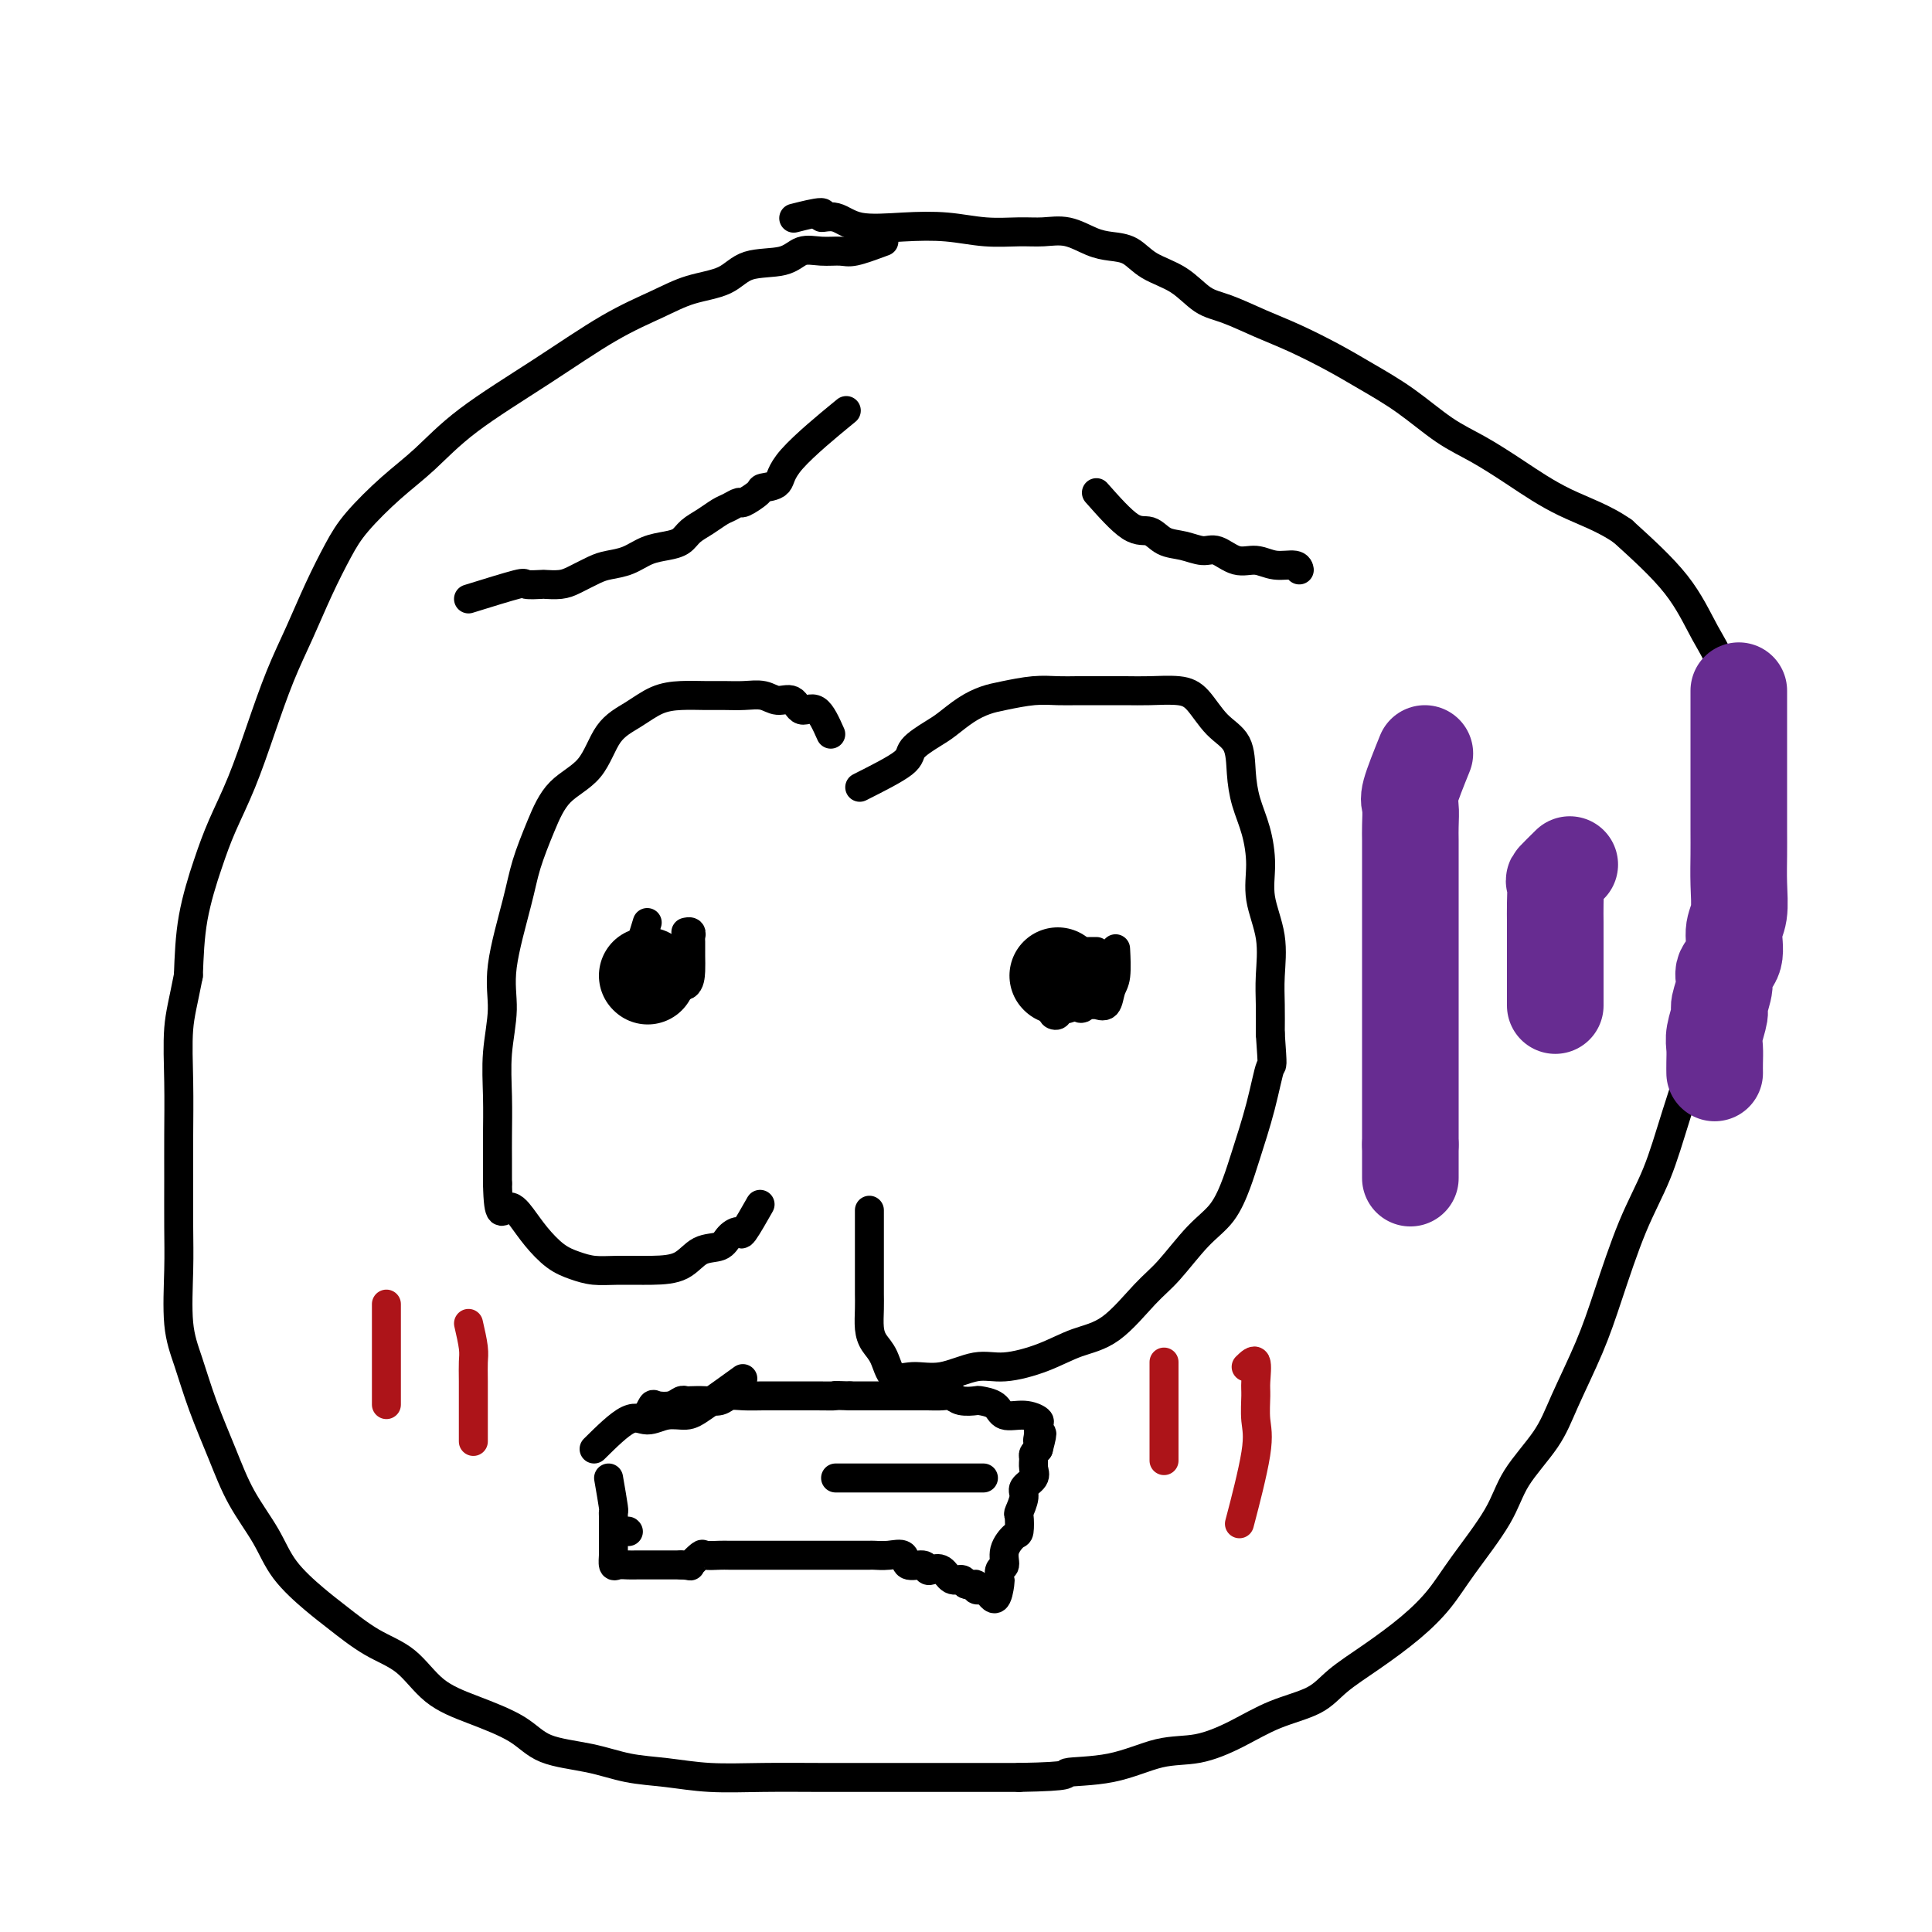
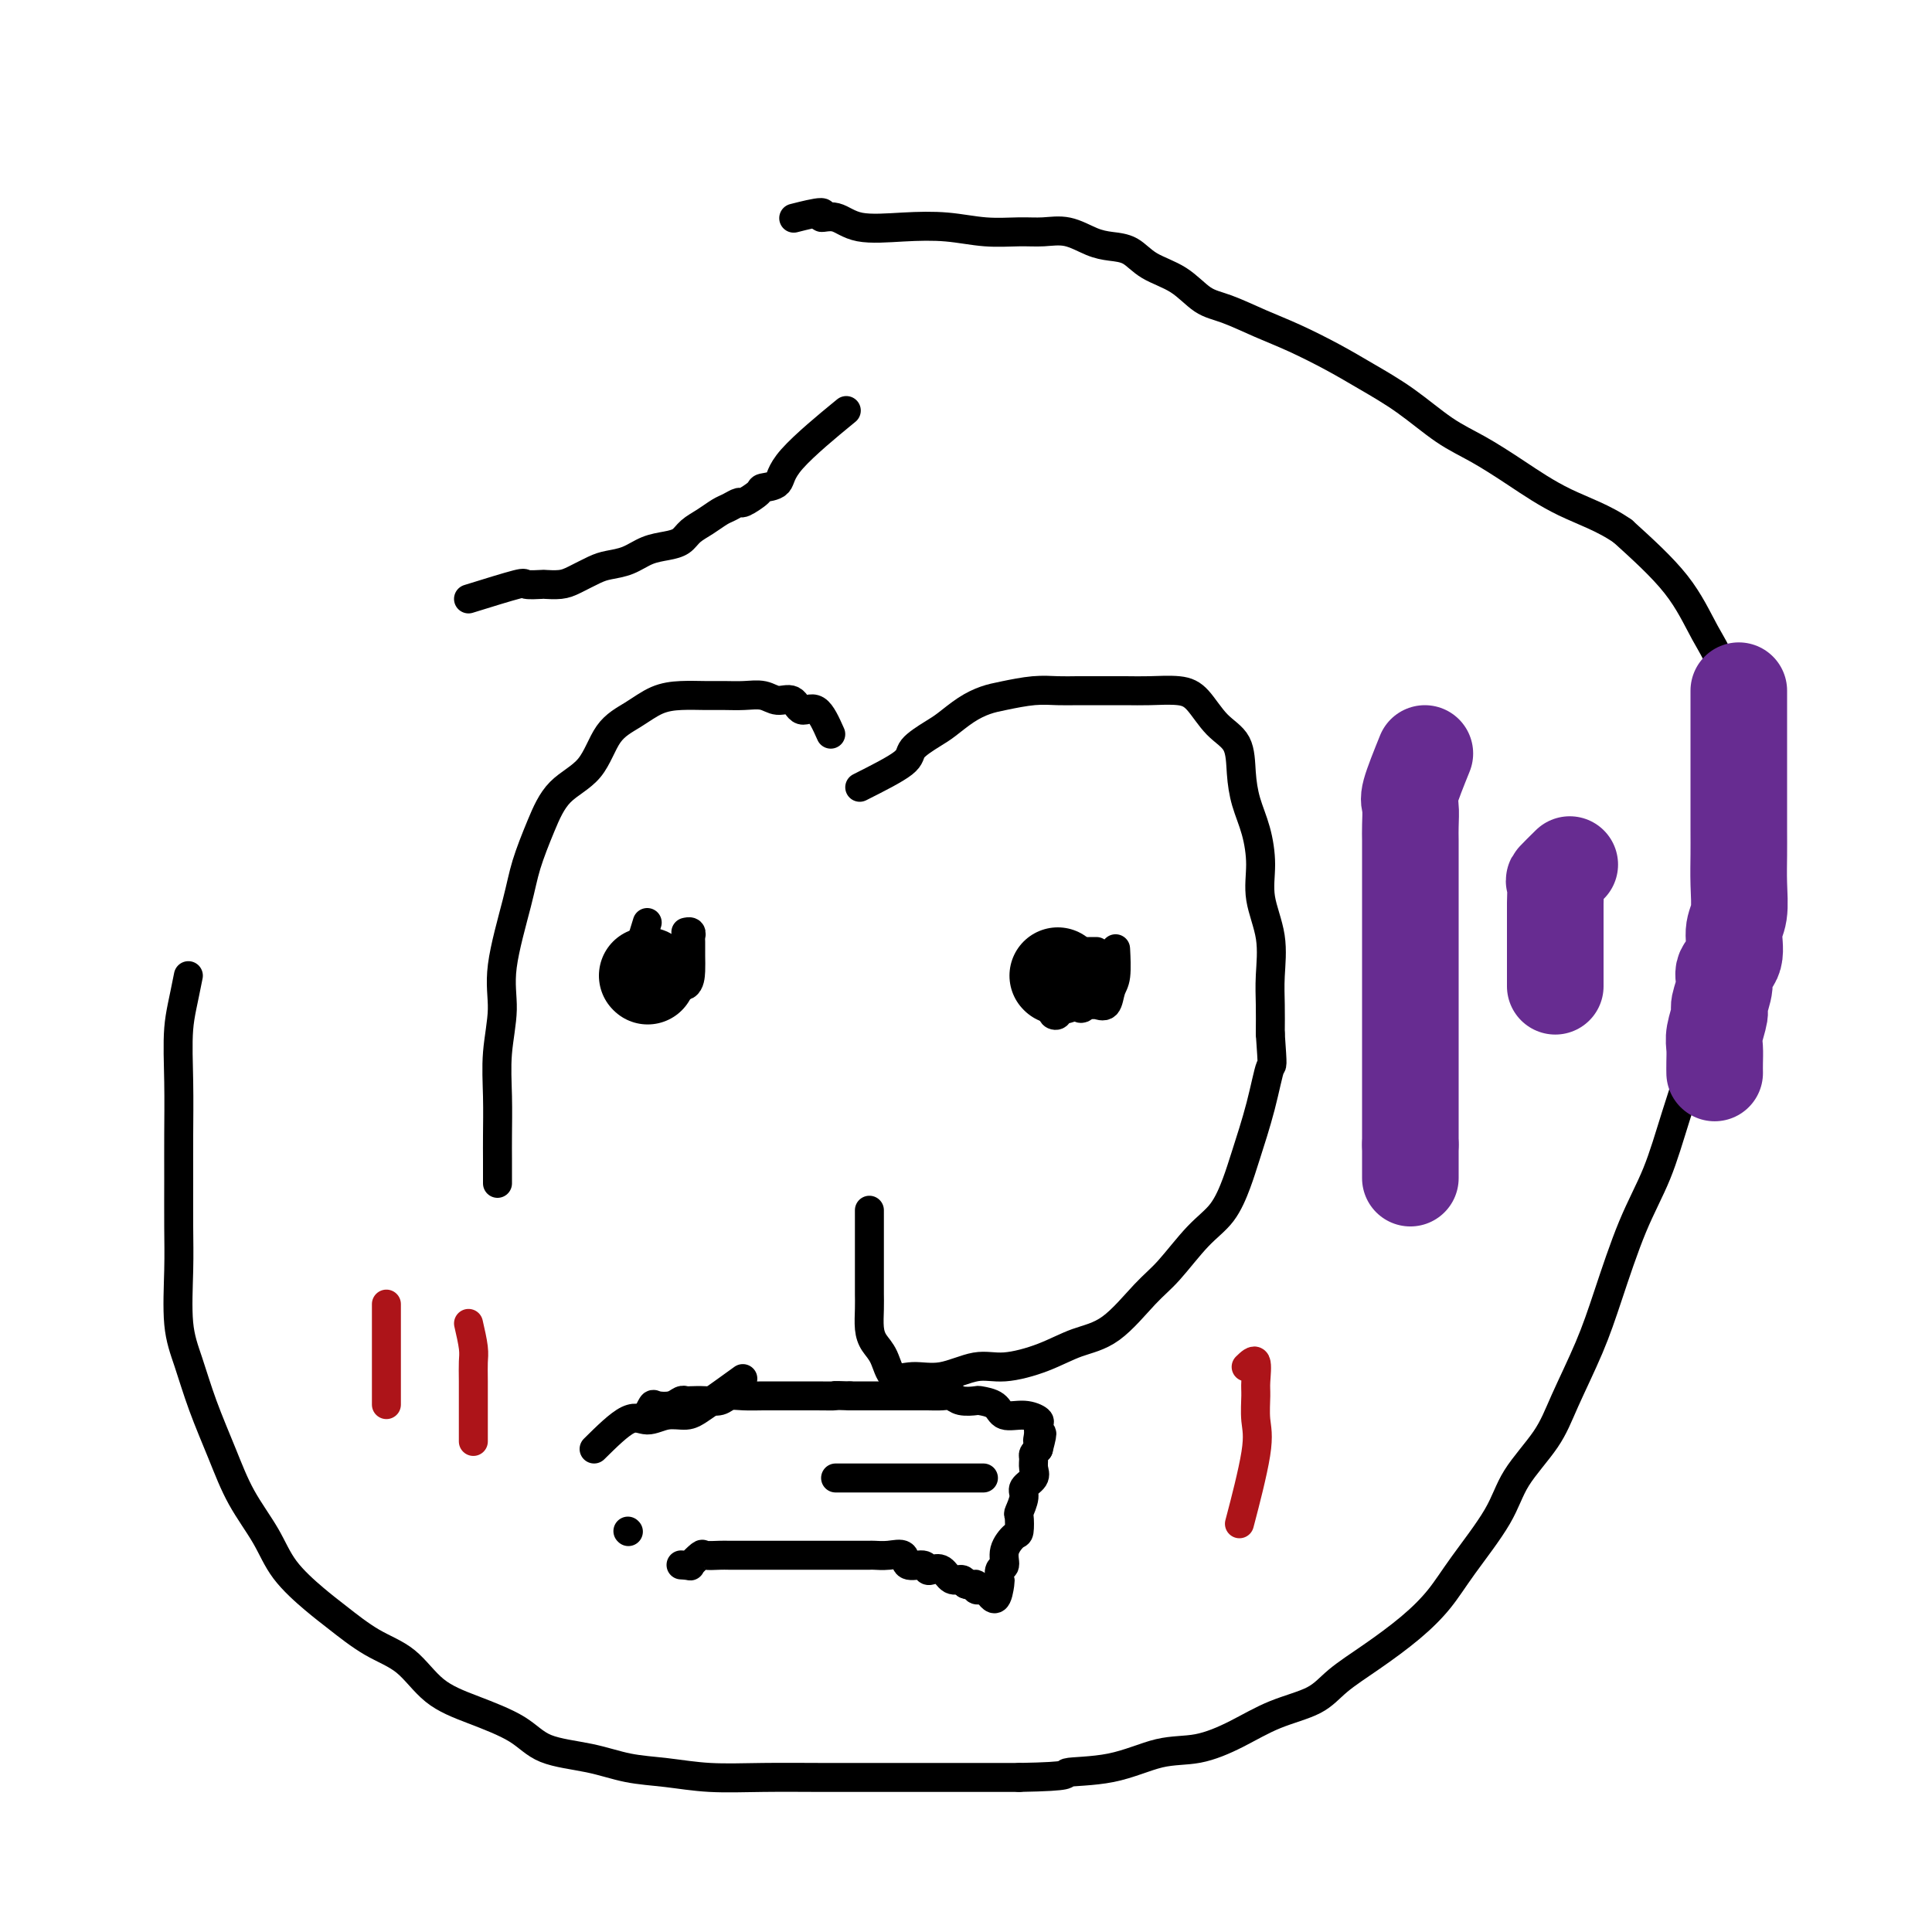
<svg xmlns="http://www.w3.org/2000/svg" viewBox="0 0 400 400" version="1.1">
  <g fill="none" stroke="#000000" stroke-width="6" stroke-linecap="round" stroke-linejoin="round">
-     <path d="M183,50c-2.290,0.849 -4.580,1.699 -6,2c-1.420,0.301 -1.969,0.054 -3,0c-1.031,-0.054 -2.545,0.087 -4,0c-1.455,-0.087 -2.852,-0.400 -4,0c-1.148,0.400 -2.046,1.513 -4,2c-1.954,0.487 -4.964,0.349 -7,1c-2.036,0.651 -3.100,2.091 -5,3c-1.900,0.909 -4.638,1.286 -7,2c-2.362,0.714 -4.349,1.765 -7,3c-2.651,1.235 -5.967,2.656 -10,5c-4.033,2.344 -8.785,5.613 -14,9c-5.215,3.387 -10.894,6.892 -15,10c-4.106,3.108 -6.639,5.819 -9,8c-2.361,2.181 -4.550,3.834 -7,6c-2.450,2.166 -5.162,4.847 -7,7c-1.838,2.153 -2.802,3.779 -4,6c-1.198,2.221 -2.630,5.038 -4,8c-1.370,2.962 -2.677,6.068 -4,9c-1.323,2.932 -2.660,5.689 -4,9c-1.340,3.311 -2.681,7.174 -4,11c-1.319,3.826 -2.616,7.614 -4,11c-1.384,3.386 -2.856,6.372 -4,9c-1.144,2.628 -1.962,4.900 -3,8c-1.038,3.100 -2.297,7.029 -3,11c-0.703,3.971 -0.852,7.986 -1,12" />
    <path d="M39,202c-1.072,5.531 -1.751,7.860 -2,11c-0.249,3.140 -0.066,7.093 0,11c0.066,3.907 0.016,7.768 0,11c-0.016,3.232 0.001,5.834 0,9c-0.001,3.166 -0.020,6.895 0,10c0.020,3.105 0.081,5.587 0,9c-0.081,3.413 -0.302,7.757 0,11c0.302,3.243 1.127,5.383 2,8c0.873,2.617 1.795,5.710 3,9c1.205,3.290 2.692,6.778 4,10c1.308,3.222 2.437,6.177 4,9c1.563,2.823 3.560,5.515 5,8c1.440,2.485 2.323,4.763 4,7c1.677,2.237 4.147,4.433 6,6c1.853,1.567 3.089,2.505 5,4c1.911,1.495 4.496,3.547 7,5c2.504,1.453 4.927,2.308 7,4c2.073,1.692 3.795,4.221 6,6c2.205,1.779 4.895,2.809 8,4c3.105,1.191 6.627,2.542 9,4c2.373,1.458 3.596,3.021 6,4c2.404,0.979 5.989,1.373 9,2c3.011,0.627 5.449,1.489 8,2c2.551,0.511 5.216,0.673 8,1c2.784,0.327 5.688,0.820 9,1c3.312,0.180 7.031,0.048 11,0c3.969,-0.048 8.188,-0.013 12,0c3.812,0.013 7.218,0.003 11,0c3.782,-0.003 7.941,-0.001 11,0c3.059,0.001 5.017,0.000 8,0c2.983,-0.000 6.992,-0.000 11,0" />
    <path d="M211,368c11.755,-0.213 9.142,-0.744 10,-1c0.858,-0.256 5.188,-0.235 9,-1c3.812,-0.765 7.107,-2.315 10,-3c2.893,-0.685 5.384,-0.507 8,-1c2.616,-0.493 5.358,-1.659 8,-3c2.642,-1.341 5.184,-2.857 8,-4c2.816,-1.143 5.905,-1.914 8,-3c2.095,-1.086 3.197,-2.487 5,-4c1.803,-1.513 4.307,-3.137 7,-5c2.693,-1.863 5.575,-3.965 8,-6c2.425,-2.035 4.393,-4.002 6,-6c1.607,-1.998 2.854,-4.027 5,-7c2.146,-2.973 5.190,-6.889 7,-10c1.810,-3.111 2.387,-5.416 4,-8c1.613,-2.584 4.261,-5.447 6,-8c1.739,-2.553 2.569,-4.796 4,-8c1.431,-3.204 3.463,-7.368 5,-11c1.537,-3.632 2.580,-6.731 4,-11c1.420,-4.269 3.219,-9.709 5,-14c1.781,-4.291 3.545,-7.432 5,-11c1.455,-3.568 2.600,-7.563 4,-12c1.400,-4.437 3.055,-9.316 4,-13c0.945,-3.684 1.181,-6.174 2,-10c0.819,-3.826 2.223,-8.989 3,-14c0.777,-5.011 0.929,-9.869 1,-15c0.071,-5.131 0.061,-10.535 0,-15c-0.061,-4.465 -0.174,-7.992 0,-12c0.174,-4.008 0.634,-8.497 0,-12c-0.634,-3.503 -2.363,-6.020 -4,-9c-1.637,-2.980 -3.182,-6.423 -6,-10c-2.818,-3.577 -6.909,-7.289 -11,-11" />
    <path d="M336,110c-3.920,-2.766 -8.219,-4.181 -12,-6c-3.781,-1.819 -7.045,-4.040 -10,-6c-2.955,-1.960 -5.603,-3.657 -8,-5c-2.397,-1.343 -4.544,-2.330 -7,-4c-2.456,-1.670 -5.221,-4.021 -8,-6c-2.779,-1.979 -5.572,-3.584 -8,-5c-2.428,-1.416 -4.490,-2.643 -7,-4c-2.510,-1.357 -5.467,-2.846 -8,-4c-2.533,-1.154 -4.642,-1.974 -7,-3c-2.358,-1.026 -4.966,-2.257 -7,-3c-2.034,-0.743 -3.496,-0.997 -5,-2c-1.504,-1.003 -3.051,-2.754 -5,-4c-1.949,-1.246 -4.298,-1.988 -6,-3c-1.702,-1.012 -2.755,-2.296 -4,-3c-1.245,-0.704 -2.683,-0.830 -4,-1c-1.317,-0.170 -2.513,-0.384 -4,-1c-1.487,-0.616 -3.265,-1.633 -5,-2c-1.735,-0.367 -3.425,-0.085 -5,0c-1.575,0.085 -3.033,-0.028 -5,0c-1.967,0.028 -4.444,0.196 -7,0c-2.556,-0.196 -5.191,-0.755 -8,-1c-2.809,-0.245 -5.791,-0.176 -9,0c-3.209,0.176 -6.644,0.457 -9,0c-2.356,-0.457 -3.634,-1.653 -5,-2c-1.366,-0.347 -2.820,0.154 -3,0c-0.180,-0.154 0.913,-0.965 0,-1c-0.913,-0.035 -3.832,0.704 -5,1c-1.168,0.296 -0.584,0.148 0,0" />
    <path d="M172,152c-0.969,-2.176 -1.938,-4.352 -3,-5c-1.062,-0.648 -2.216,0.233 -3,0c-0.784,-0.233 -1.199,-1.579 -2,-2c-0.801,-0.421 -1.987,0.083 -3,0c-1.013,-0.083 -1.852,-0.755 -3,-1c-1.148,-0.245 -2.606,-0.064 -4,0c-1.394,0.064 -2.724,0.012 -4,0c-1.276,-0.012 -2.498,0.016 -4,0c-1.502,-0.016 -3.284,-0.076 -5,0c-1.716,0.076 -3.365,0.289 -5,1c-1.635,0.711 -3.256,1.919 -5,3c-1.744,1.081 -3.612,2.034 -5,4c-1.388,1.966 -2.296,4.945 -4,7c-1.704,2.055 -4.205,3.188 -6,5c-1.795,1.812 -2.882,4.305 -4,7c-1.118,2.695 -2.265,5.593 -3,8c-0.735,2.407 -1.059,4.325 -2,8c-0.941,3.675 -2.501,9.109 -3,13c-0.499,3.891 0.062,6.241 0,9c-0.062,2.759 -0.749,5.927 -1,9c-0.251,3.073 -0.067,6.050 0,9c0.067,2.950 0.018,5.871 0,8c-0.018,2.129 -0.005,3.465 0,5c0.005,1.535 0.003,3.267 0,5" />
-     <path d="M103,245c0.151,8.022 1.030,5.578 2,5c0.970,-0.578 2.033,0.710 3,2c0.967,1.290 1.838,2.580 3,4c1.162,1.420 2.616,2.969 4,4c1.384,1.031 2.698,1.543 4,2c1.302,0.457 2.591,0.858 4,1c1.409,0.142 2.937,0.026 5,0c2.063,-0.026 4.660,0.039 7,0c2.340,-0.039 4.424,-0.184 6,-1c1.576,-0.816 2.644,-2.305 4,-3c1.356,-0.695 3.001,-0.597 4,-1c0.999,-0.403 1.350,-1.307 2,-2c0.650,-0.693 1.597,-1.175 2,-1c0.403,0.175 0.262,1.009 1,0c0.738,-1.009 2.354,-3.860 3,-5c0.646,-1.140 0.323,-0.570 0,0" />
    <path d="M178,163c3.681,-1.854 7.362,-3.708 9,-5c1.638,-1.292 1.232,-2.024 2,-3c0.768,-0.976 2.710,-2.198 4,-3c1.290,-0.802 1.930,-1.185 3,-2c1.070,-0.815 2.572,-2.061 4,-3c1.428,-0.939 2.784,-1.572 4,-2c1.216,-0.428 2.294,-0.651 4,-1c1.706,-0.349 4.042,-0.826 6,-1c1.958,-0.174 3.540,-0.046 5,0c1.460,0.046 2.799,0.012 4,0c1.201,-0.012 2.263,0.000 4,0c1.737,-0.000 4.147,-0.012 6,0c1.853,0.012 3.148,0.048 5,0c1.852,-0.048 4.261,-0.181 6,0c1.739,0.181 2.808,0.676 4,2c1.192,1.324 2.508,3.478 4,5c1.492,1.522 3.161,2.411 4,4c0.839,1.589 0.850,3.878 1,6c0.150,2.122 0.440,4.077 1,6c0.560,1.923 1.390,3.815 2,6c0.610,2.185 1.001,4.662 1,7c-0.001,2.338 -0.392,4.535 0,7c0.392,2.465 1.569,5.197 2,8c0.431,2.803 0.116,5.678 0,8c-0.116,2.322 -0.033,4.092 0,6c0.033,1.908 0.017,3.954 0,6" />
    <path d="M263,214c0.543,7.740 0.401,6.089 0,7c-0.401,0.911 -1.060,4.382 -2,8c-0.940,3.618 -2.162,7.381 -3,10c-0.838,2.619 -1.292,4.094 -2,6c-0.708,1.906 -1.671,4.244 -3,6c-1.329,1.756 -3.025,2.931 -5,5c-1.975,2.069 -4.230,5.033 -6,7c-1.770,1.967 -3.057,2.938 -5,5c-1.943,2.062 -4.544,5.216 -7,7c-2.456,1.784 -4.767,2.199 -7,3c-2.233,0.801 -4.389,1.989 -7,3c-2.611,1.011 -5.676,1.843 -8,2c-2.324,0.157 -3.907,-0.363 -6,0c-2.093,0.363 -4.697,1.609 -7,2c-2.303,0.391 -4.306,-0.071 -6,0c-1.694,0.071 -3.081,0.676 -4,0c-0.919,-0.676 -1.371,-2.633 -2,-4c-0.629,-1.367 -1.437,-2.145 -2,-3c-0.563,-0.855 -0.883,-1.786 -1,-3c-0.117,-1.214 -0.031,-2.709 0,-4c0.031,-1.291 0.008,-2.377 0,-3c-0.008,-0.623 -0.002,-0.783 0,-4c0.002,-3.217 0.001,-9.491 0,-12c-0.001,-2.509 -0.000,-1.255 0,0" />
    <path d="M134,191c-0.863,2.759 -1.727,5.517 -2,7c-0.273,1.483 0.043,1.689 0,2c-0.043,0.311 -0.446,0.727 0,1c0.446,0.273 1.741,0.404 3,1c1.259,0.596 2.481,1.658 3,2c0.519,0.342 0.335,-0.034 1,0c0.665,0.034 2.178,0.479 3,0c0.822,-0.479 0.953,-1.884 1,-3c0.047,-1.116 0.009,-1.945 0,-3c-0.009,-1.055 0.011,-2.335 0,-3c-0.011,-0.665 -0.055,-0.714 0,-1c0.055,-0.286 0.207,-0.808 0,-1c-0.207,-0.192 -0.773,-0.055 -1,0c-0.227,0.055 -0.113,0.027 0,0" />
    <path d="M227,197c-2.053,0.018 -4.105,0.035 -5,0c-0.895,-0.035 -0.632,-0.123 -1,0c-0.368,0.123 -1.367,0.455 -2,1c-0.633,0.545 -0.902,1.301 -1,2c-0.098,0.699 -0.026,1.339 0,2c0.026,0.661 0.006,1.343 0,2c-0.006,0.657 0.002,1.288 0,2c-0.002,0.712 -0.015,1.506 0,2c0.015,0.494 0.056,0.688 0,1c-0.056,0.312 -0.211,0.741 0,1c0.211,0.259 0.787,0.346 1,0c0.213,-0.346 0.064,-1.126 0,-2c-0.064,-0.874 -0.044,-1.842 0,-3c0.044,-1.158 0.113,-2.506 0,-3c-0.113,-0.494 -0.409,-0.132 -1,0c-0.591,0.132 -1.478,0.035 -2,0c-0.522,-0.035 -0.679,-0.010 -1,0c-0.321,0.010 -0.806,0.003 -1,0c-0.194,-0.003 -0.097,-0.001 0,0" />
    <path d="M221,198c0.645,4.228 1.290,8.456 2,10c0.710,1.544 1.485,0.404 2,0c0.515,-0.404 0.769,-0.072 1,0c0.231,0.072 0.440,-0.115 1,0c0.560,0.115 1.470,0.531 2,0c0.530,-0.531 0.678,-2.008 1,-3c0.322,-0.992 0.817,-1.498 1,-3c0.183,-1.502 0.052,-4.001 0,-5c-0.052,-0.999 -0.026,-0.500 0,0" />
  </g>
  <g fill="none" stroke="#000000" stroke-width="20" stroke-linecap="round" stroke-linejoin="round">
    <path d="M219,202c0.000,0.000 0.100,0.100 0.1,0.1" />
    <path d="M134,202c0.000,0.000 0.100,0.100 0.1,0.1" />
  </g>
  <g fill="none" stroke="#672C91" stroke-width="20" stroke-linecap="round" stroke-linejoin="round">
    <path d="M295,156c-1.268,3.145 -2.536,6.291 -3,8c-0.464,1.709 -0.124,1.983 0,3c0.124,1.017 0.033,2.778 0,4c-0.033,1.222 -0.009,1.905 0,3c0.009,1.095 0.002,2.603 0,4c-0.002,1.397 -0.001,2.685 0,4c0.001,1.315 0.000,2.659 0,4c-0.000,1.341 -0.000,2.681 0,4c0.000,1.319 0.000,2.617 0,4c-0.000,1.383 -0.000,2.853 0,4c0.000,1.147 0.000,1.973 0,3c-0.000,1.027 -0.000,2.257 0,3c0.000,0.743 0.000,1.000 0,2c-0.000,1.000 -0.000,2.743 0,4c0.000,1.257 0.000,2.027 0,3c-0.000,0.973 -0.000,2.150 0,3c0.000,0.850 0.000,1.373 0,2c-0.000,0.627 -0.000,1.357 0,2c0.000,0.643 0.000,1.200 0,2c-0.000,0.800 -0.000,1.843 0,3c0.000,1.157 0.000,2.428 0,3c-0.000,0.572 -0.000,0.443 0,1c0.000,0.557 0.000,1.799 0,3c-0.000,1.201 -0.000,2.362 0,3c0.000,0.638 0.000,0.754 0,1c0.000,0.246 0.000,0.623 0,1" />
    <path d="M292,237c0.000,11.944 0.000,5.305 0,3c0.000,-2.305 0.000,-0.274 0,1c-0.000,1.274 0.000,1.793 0,2c0.000,0.207 0.000,0.104 0,0" />
-     <path d="M325,179c-1.268,1.248 -2.536,2.496 -3,3c-0.464,0.504 -0.124,0.263 0,1c0.124,0.737 0.033,2.451 0,4c-0.033,1.549 -0.009,2.933 0,4c0.009,1.067 0.002,1.816 0,3c-0.002,1.184 -0.001,2.802 0,4c0.001,1.198 0.000,1.974 0,3c-0.000,1.026 -0.000,2.300 0,3c0.000,0.700 0.000,0.827 0,1c-0.000,0.173 -0.000,0.393 0,1c0.000,0.607 0.000,1.602 0,2c-0.000,0.398 -0.000,0.199 0,0" />
+     <path d="M325,179c-1.268,1.248 -2.536,2.496 -3,3c-0.464,0.504 -0.124,0.263 0,1c0.124,0.737 0.033,2.451 0,4c0.009,1.067 0.002,1.816 0,3c-0.002,1.184 -0.001,2.802 0,4c0.001,1.198 0.000,1.974 0,3c-0.000,1.026 -0.000,2.300 0,3c0.000,0.700 0.000,0.827 0,1c-0.000,0.173 -0.000,0.393 0,1c0.000,0.607 0.000,1.602 0,2c-0.000,0.398 -0.000,0.199 0,0" />
    <path d="M360,143c-0.000,2.798 -0.000,5.595 0,7c0.000,1.405 0.000,1.417 0,2c-0.000,0.583 -0.000,1.737 0,3c0.000,1.263 0.000,2.636 0,4c-0.000,1.364 -0.000,2.719 0,4c0.000,1.281 0.001,2.489 0,4c-0.001,1.511 -0.005,3.326 0,5c0.005,1.674 0.017,3.207 0,5c-0.017,1.793 -0.065,3.845 0,6c0.065,2.155 0.243,4.413 0,6c-0.243,1.587 -0.906,2.502 -1,4c-0.094,1.498 0.382,3.579 0,5c-0.382,1.421 -1.623,2.183 -2,3c-0.377,0.817 0.109,1.688 0,3c-0.109,1.312 -0.814,3.065 -1,4c-0.186,0.935 0.146,1.053 0,2c-0.146,0.947 -0.771,2.723 -1,4c-0.229,1.277 -0.061,2.054 0,3c0.061,0.946 0.017,2.063 0,3c-0.017,0.937 -0.005,1.696 0,2c0.005,0.304 0.002,0.152 0,0" />
  </g>
  <g fill="none" stroke="#000000" stroke-width="6" stroke-linecap="round" stroke-linejoin="round">
    <path d="M97,124c4.088,-1.268 8.176,-2.535 10,-3c1.824,-0.465 1.382,-0.127 2,0c0.618,0.127 2.294,0.041 3,0c0.706,-0.041 0.442,-0.039 1,0c0.558,0.039 1.937,0.114 3,0c1.063,-0.114 1.809,-0.415 3,-1c1.191,-0.585 2.825,-1.452 4,-2c1.175,-0.548 1.890,-0.776 3,-1c1.110,-0.224 2.614,-0.444 4,-1c1.386,-0.556 2.653,-1.447 4,-2c1.347,-0.553 2.773,-0.768 4,-1c1.227,-0.232 2.254,-0.482 3,-1c0.746,-0.518 1.213,-1.306 2,-2c0.787,-0.694 1.896,-1.294 3,-2c1.104,-0.706 2.202,-1.516 3,-2c0.798,-0.484 1.297,-0.641 2,-1c0.703,-0.359 1.611,-0.920 2,-1c0.389,-0.080 0.260,0.323 1,0c0.740,-0.323 2.351,-1.370 3,-2c0.649,-0.630 0.337,-0.843 1,-1c0.663,-0.157 2.301,-0.259 3,-1c0.699,-0.741 0.457,-2.123 3,-5c2.543,-2.877 7.869,-7.251 10,-9c2.131,-1.749 1.065,-0.875 0,0" />
-     <path d="M227,102c2.572,2.900 5.143,5.801 7,7c1.857,1.199 2.999,0.697 4,1c1.001,0.303 1.860,1.409 3,2c1.140,0.591 2.563,0.665 4,1c1.437,0.335 2.890,0.931 4,1c1.110,0.069 1.877,-0.389 3,0c1.123,0.389 2.602,1.625 4,2c1.398,0.375 2.714,-0.109 4,0c1.286,0.109 2.540,0.813 4,1c1.460,0.187 3.124,-0.142 4,0c0.876,0.142 0.965,0.755 1,1c0.035,0.245 0.018,0.123 0,0" />
-     <path d="M126,306c0.423,2.440 0.845,4.880 1,6c0.155,1.120 0.041,0.920 0,1c-0.041,0.080 -0.011,0.442 0,1c0.011,0.558 0.003,1.314 0,2c-0.003,0.686 -0.001,1.302 0,2c0.001,0.698 0.002,1.479 0,2c-0.002,0.521 -0.008,0.780 0,1c0.008,0.220 0.031,0.399 0,1c-0.031,0.601 -0.117,1.625 0,2c0.117,0.375 0.435,0.100 1,0c0.565,-0.100 1.376,-0.027 2,0c0.624,0.027 1.059,0.007 2,0c0.941,-0.007 2.386,-0.002 3,0c0.614,0.002 0.396,0.001 1,0c0.604,-0.001 2.030,-0.000 3,0c0.970,0.000 1.485,0.000 2,0" />
    <path d="M141,324c2.502,0.121 1.757,0.425 2,0c0.243,-0.425 1.474,-1.578 2,-2c0.526,-0.422 0.349,-0.113 1,0c0.651,0.113 2.131,0.030 3,0c0.869,-0.030 1.125,-0.008 2,0c0.875,0.008 2.367,0.002 3,0c0.633,-0.002 0.406,-0.001 1,0c0.594,0.001 2.008,0.000 3,0c0.992,-0.000 1.561,-0.000 2,0c0.439,0.000 0.747,0.000 1,0c0.253,-0.000 0.452,-0.000 1,0c0.548,0.000 1.444,0.000 2,0c0.556,-0.000 0.770,-0.000 1,0c0.230,0.000 0.474,0.000 1,0c0.526,-0.000 1.334,-0.000 2,0c0.666,0.000 1.191,0.000 2,0c0.809,-0.000 1.903,-0.000 3,0c1.097,0.000 2.197,0.001 3,0c0.803,-0.001 1.308,-0.002 2,0c0.692,0.002 1.570,0.008 2,0c0.430,-0.008 0.413,-0.031 1,0c0.587,0.031 1.778,0.117 3,0c1.222,-0.117 2.473,-0.437 3,0c0.527,0.437 0.329,1.632 1,2c0.671,0.368 2.210,-0.090 3,0c0.790,0.090 0.831,0.727 1,1c0.169,0.273 0.465,0.181 1,0c0.535,-0.181 1.308,-0.451 2,0c0.692,0.451 1.302,1.621 2,2c0.698,0.379 1.485,-0.035 2,0c0.515,0.035 0.757,0.517 1,1" />
    <path d="M200,328c2.478,0.871 2.173,0.048 2,0c-0.173,-0.048 -0.214,0.680 0,1c0.214,0.320 0.685,0.231 1,0c0.315,-0.231 0.476,-0.605 1,0c0.524,0.605 1.413,2.189 2,2c0.587,-0.189 0.874,-2.150 1,-3c0.126,-0.850 0.093,-0.589 0,-1c-0.093,-0.411 -0.246,-1.494 0,-2c0.246,-0.506 0.889,-0.434 1,-1c0.111,-0.566 -0.311,-1.771 0,-3c0.311,-1.229 1.356,-2.483 2,-3c0.644,-0.517 0.889,-0.298 1,-1c0.111,-0.702 0.090,-2.323 0,-3c-0.090,-0.677 -0.248,-0.408 0,-1c0.248,-0.592 0.904,-2.046 1,-3c0.096,-0.954 -0.367,-1.407 0,-2c0.367,-0.593 1.565,-1.325 2,-2c0.435,-0.675 0.106,-1.294 0,-2c-0.106,-0.706 0.010,-1.498 0,-2c-0.010,-0.502 -0.146,-0.715 0,-1c0.146,-0.285 0.573,-0.643 1,-1" />
    <path d="M215,300c1.390,-5.218 0.365,-2.761 0,-2c-0.365,0.761 -0.069,-0.172 0,-1c0.069,-0.828 -0.087,-1.549 0,-2c0.087,-0.451 0.419,-0.632 0,-1c-0.419,-0.368 -1.588,-0.922 -3,-1c-1.412,-0.078 -3.068,0.320 -4,0c-0.932,-0.320 -1.142,-1.357 -2,-2c-0.858,-0.643 -2.364,-0.890 -3,-1c-0.636,-0.110 -0.400,-0.082 -1,0c-0.600,0.082 -2.035,0.218 -3,0c-0.965,-0.218 -1.460,-0.790 -2,-1c-0.540,-0.210 -1.125,-0.056 -2,0c-0.875,0.056 -2.041,0.015 -3,0c-0.959,-0.015 -1.710,-0.004 -3,0c-1.290,0.004 -3.119,0.001 -4,0c-0.881,-0.001 -0.814,-0.000 -2,0c-1.186,0.000 -3.625,0.000 -5,0c-1.375,-0.000 -1.688,-0.000 -2,0" />
    <path d="M176,289c-4.657,-0.155 -2.798,-0.041 -3,0c-0.202,0.041 -2.465,0.011 -4,0c-1.535,-0.011 -2.343,-0.003 -3,0c-0.657,0.003 -1.163,-0.000 -2,0c-0.837,0.000 -2.005,0.004 -3,0c-0.995,-0.004 -1.816,-0.015 -3,0c-1.184,0.015 -2.730,0.057 -4,0c-1.270,-0.057 -2.263,-0.211 -3,0c-0.737,0.211 -1.219,0.788 -2,1c-0.781,0.212 -1.860,0.061 -3,0c-1.140,-0.061 -2.340,-0.030 -3,0c-0.660,0.030 -0.778,0.059 -1,0c-0.222,-0.059 -0.546,-0.204 -1,0c-0.454,0.204 -1.036,0.759 -2,1c-0.964,0.241 -2.310,0.168 -3,0c-0.690,-0.168 -0.724,-0.430 -1,0c-0.276,0.430 -0.793,1.551 -1,2c-0.207,0.449 -0.103,0.224 0,0" />
    <path d="M130,317c0.000,0.000 0.100,0.100 0.1,0.1" />
    <path d="M123,300c2.599,-2.568 5.198,-5.135 7,-6c1.802,-0.865 2.806,-0.026 4,0c1.194,0.026 2.577,-0.761 4,-1c1.423,-0.239 2.887,0.070 4,0c1.113,-0.070 1.877,-0.519 4,-2c2.123,-1.481 5.607,-3.995 7,-5c1.393,-1.005 0.697,-0.503 0,0" />
    <path d="M173,306c5.990,0.000 11.981,0.000 15,0c3.019,0.000 3.067,0.000 4,0c0.933,0.000 2.751,0.000 5,0c2.249,-0.000 4.928,0.000 6,0c1.072,0.000 0.536,0.000 0,0" />
  </g>
  <g fill="none" stroke="#AD1419" stroke-width="6" stroke-linecap="round" stroke-linejoin="round">
    <path d="M80,270c0.000,7.917 0.000,15.833 0,19c0.000,3.167 0.000,1.583 0,0" />
    <path d="M97,274c0.423,1.849 0.845,3.697 1,5c0.155,1.303 0.041,2.059 0,3c-0.041,0.941 -0.011,2.067 0,4c0.011,1.933 0.003,4.674 0,7c-0.003,2.326 -0.001,4.236 0,5c0.001,0.764 0.000,0.382 0,0" />
-     <path d="M241,282c0.000,2.799 0.000,5.598 0,7c0.000,1.402 0.000,1.406 0,2c-0.000,0.594 -0.000,1.778 0,3c0.000,1.222 0.000,2.483 0,4c0.000,1.517 0.000,3.291 0,4c0.000,0.709 0.000,0.355 0,0" />
    <path d="M258,283c0.847,-0.817 1.694,-1.635 2,-1c0.306,0.635 0.071,2.722 0,4c-0.071,1.278 0.022,1.746 0,3c-0.022,1.254 -0.161,3.295 0,5c0.161,1.705 0.620,3.074 0,7c-0.620,3.926 -2.320,10.407 -3,13c-0.680,2.593 -0.340,1.296 0,0" />
  </g>
</svg>